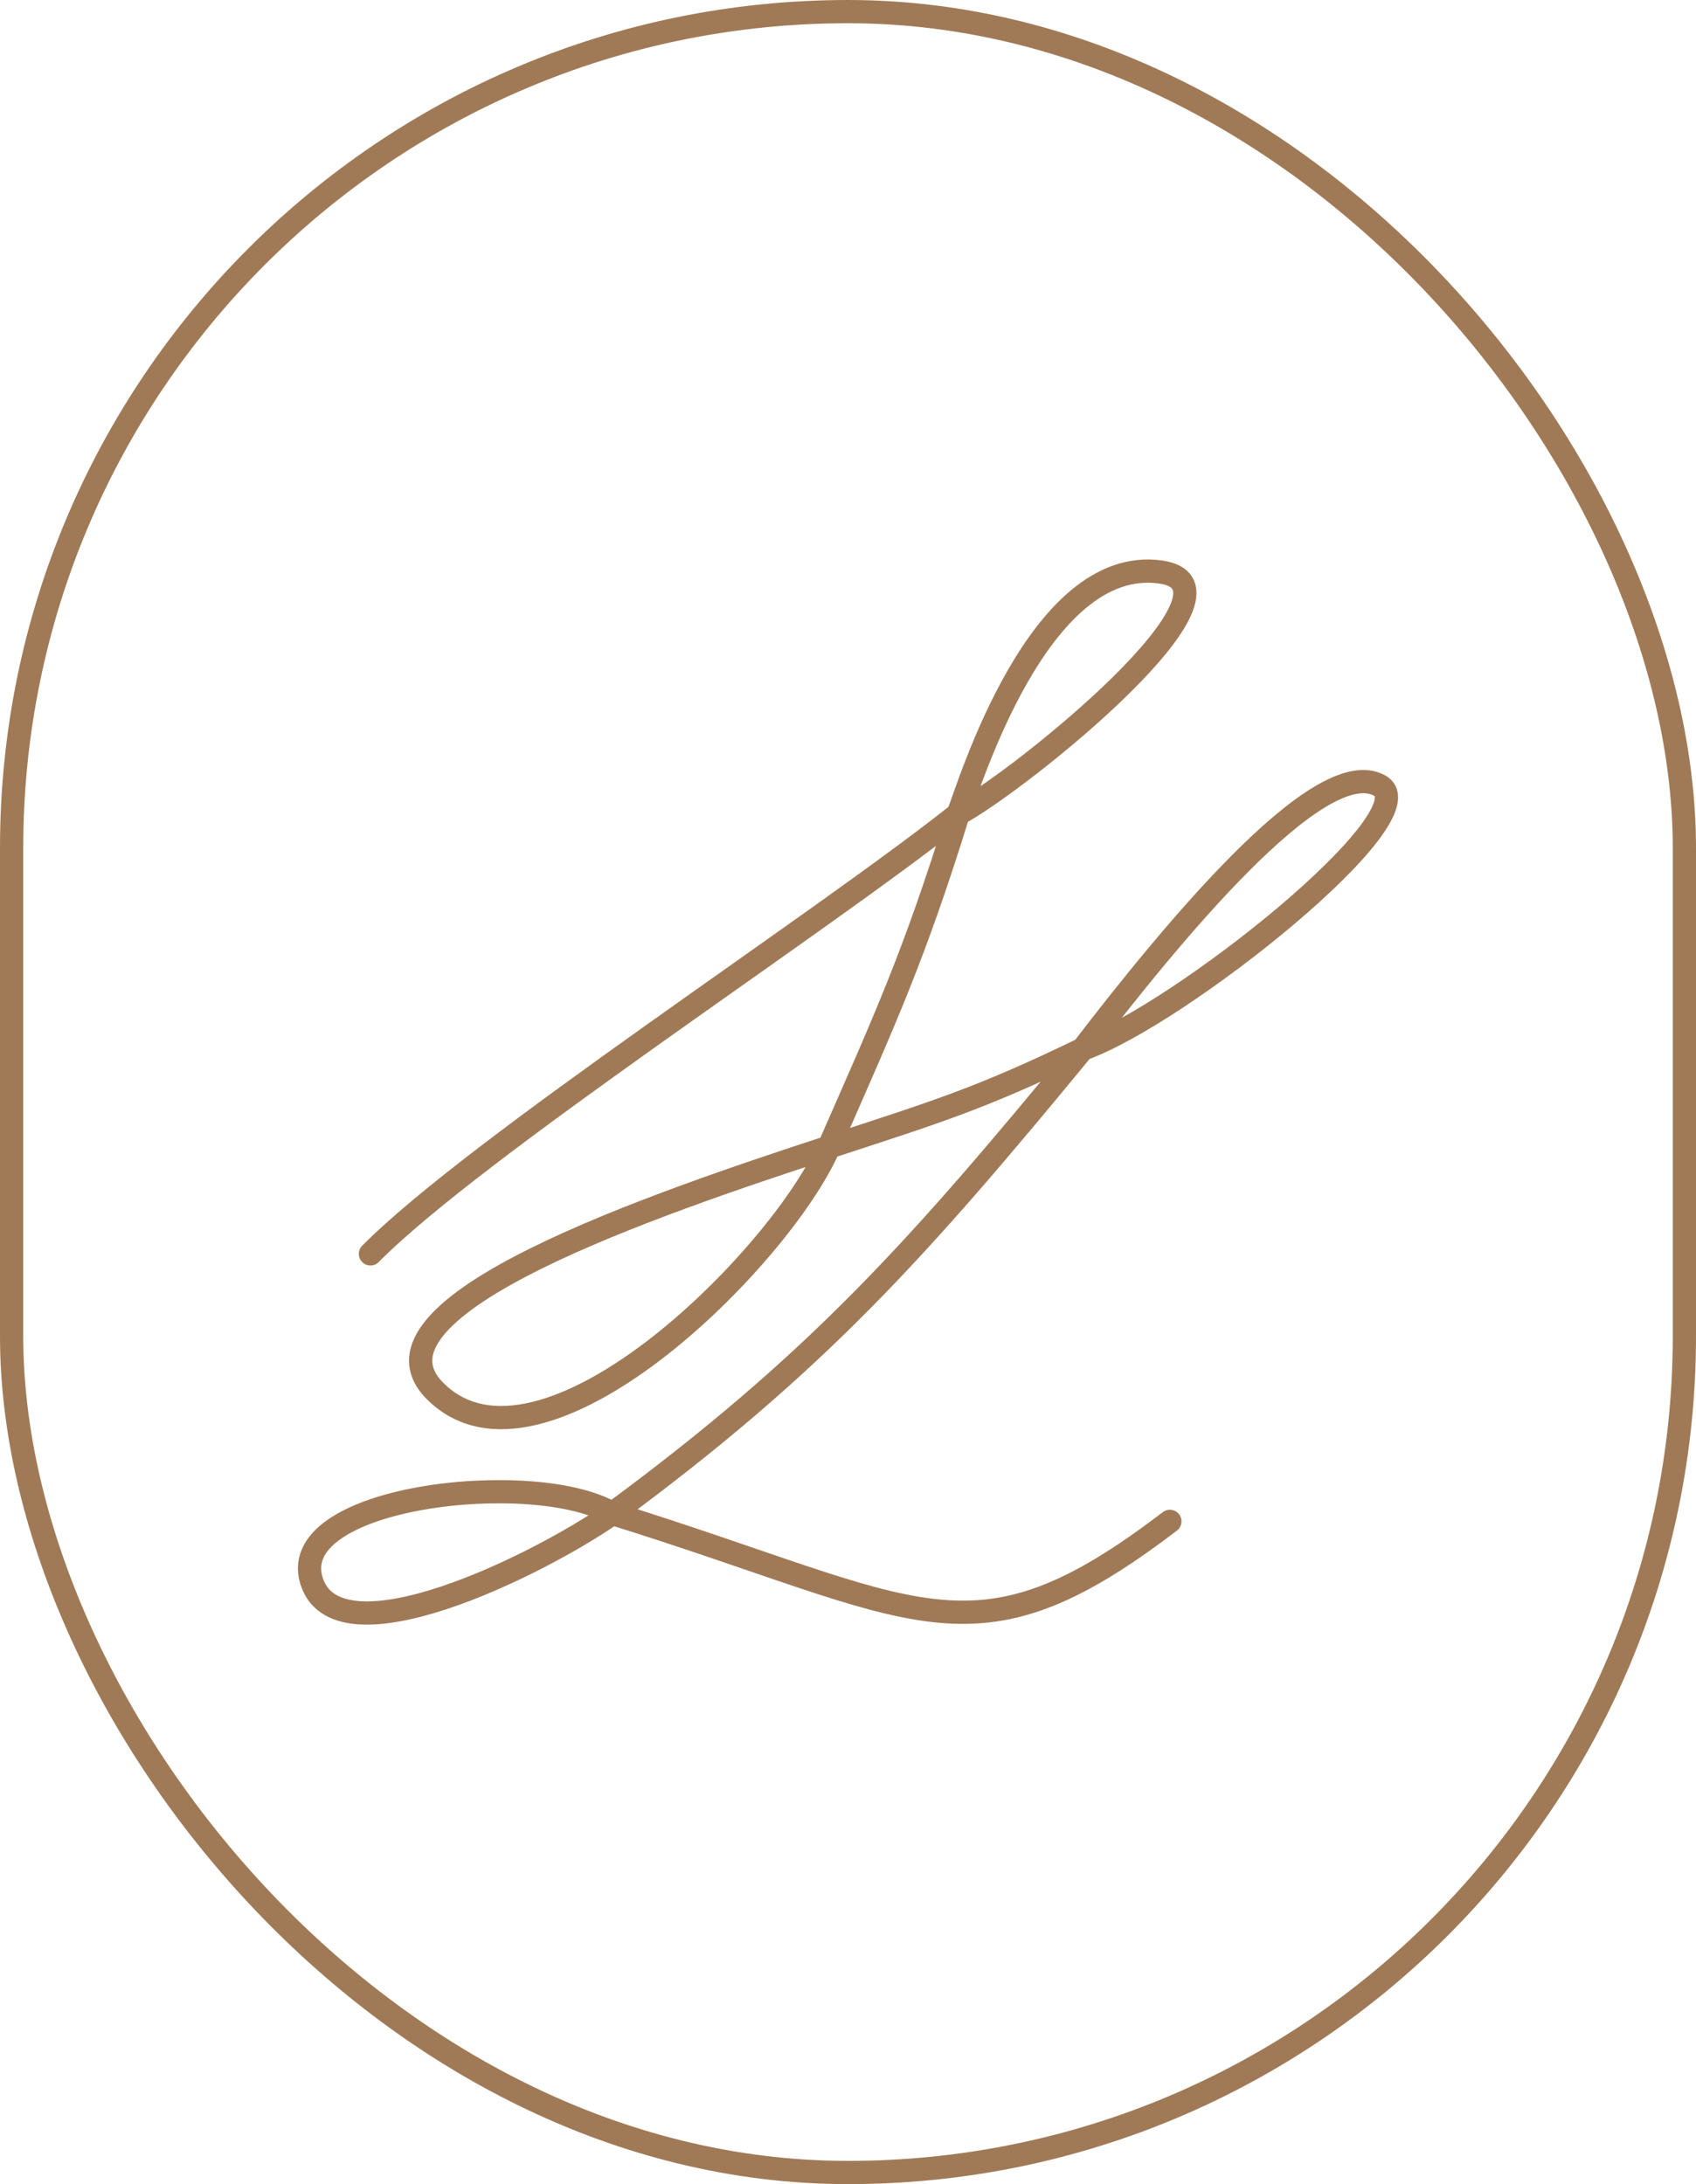
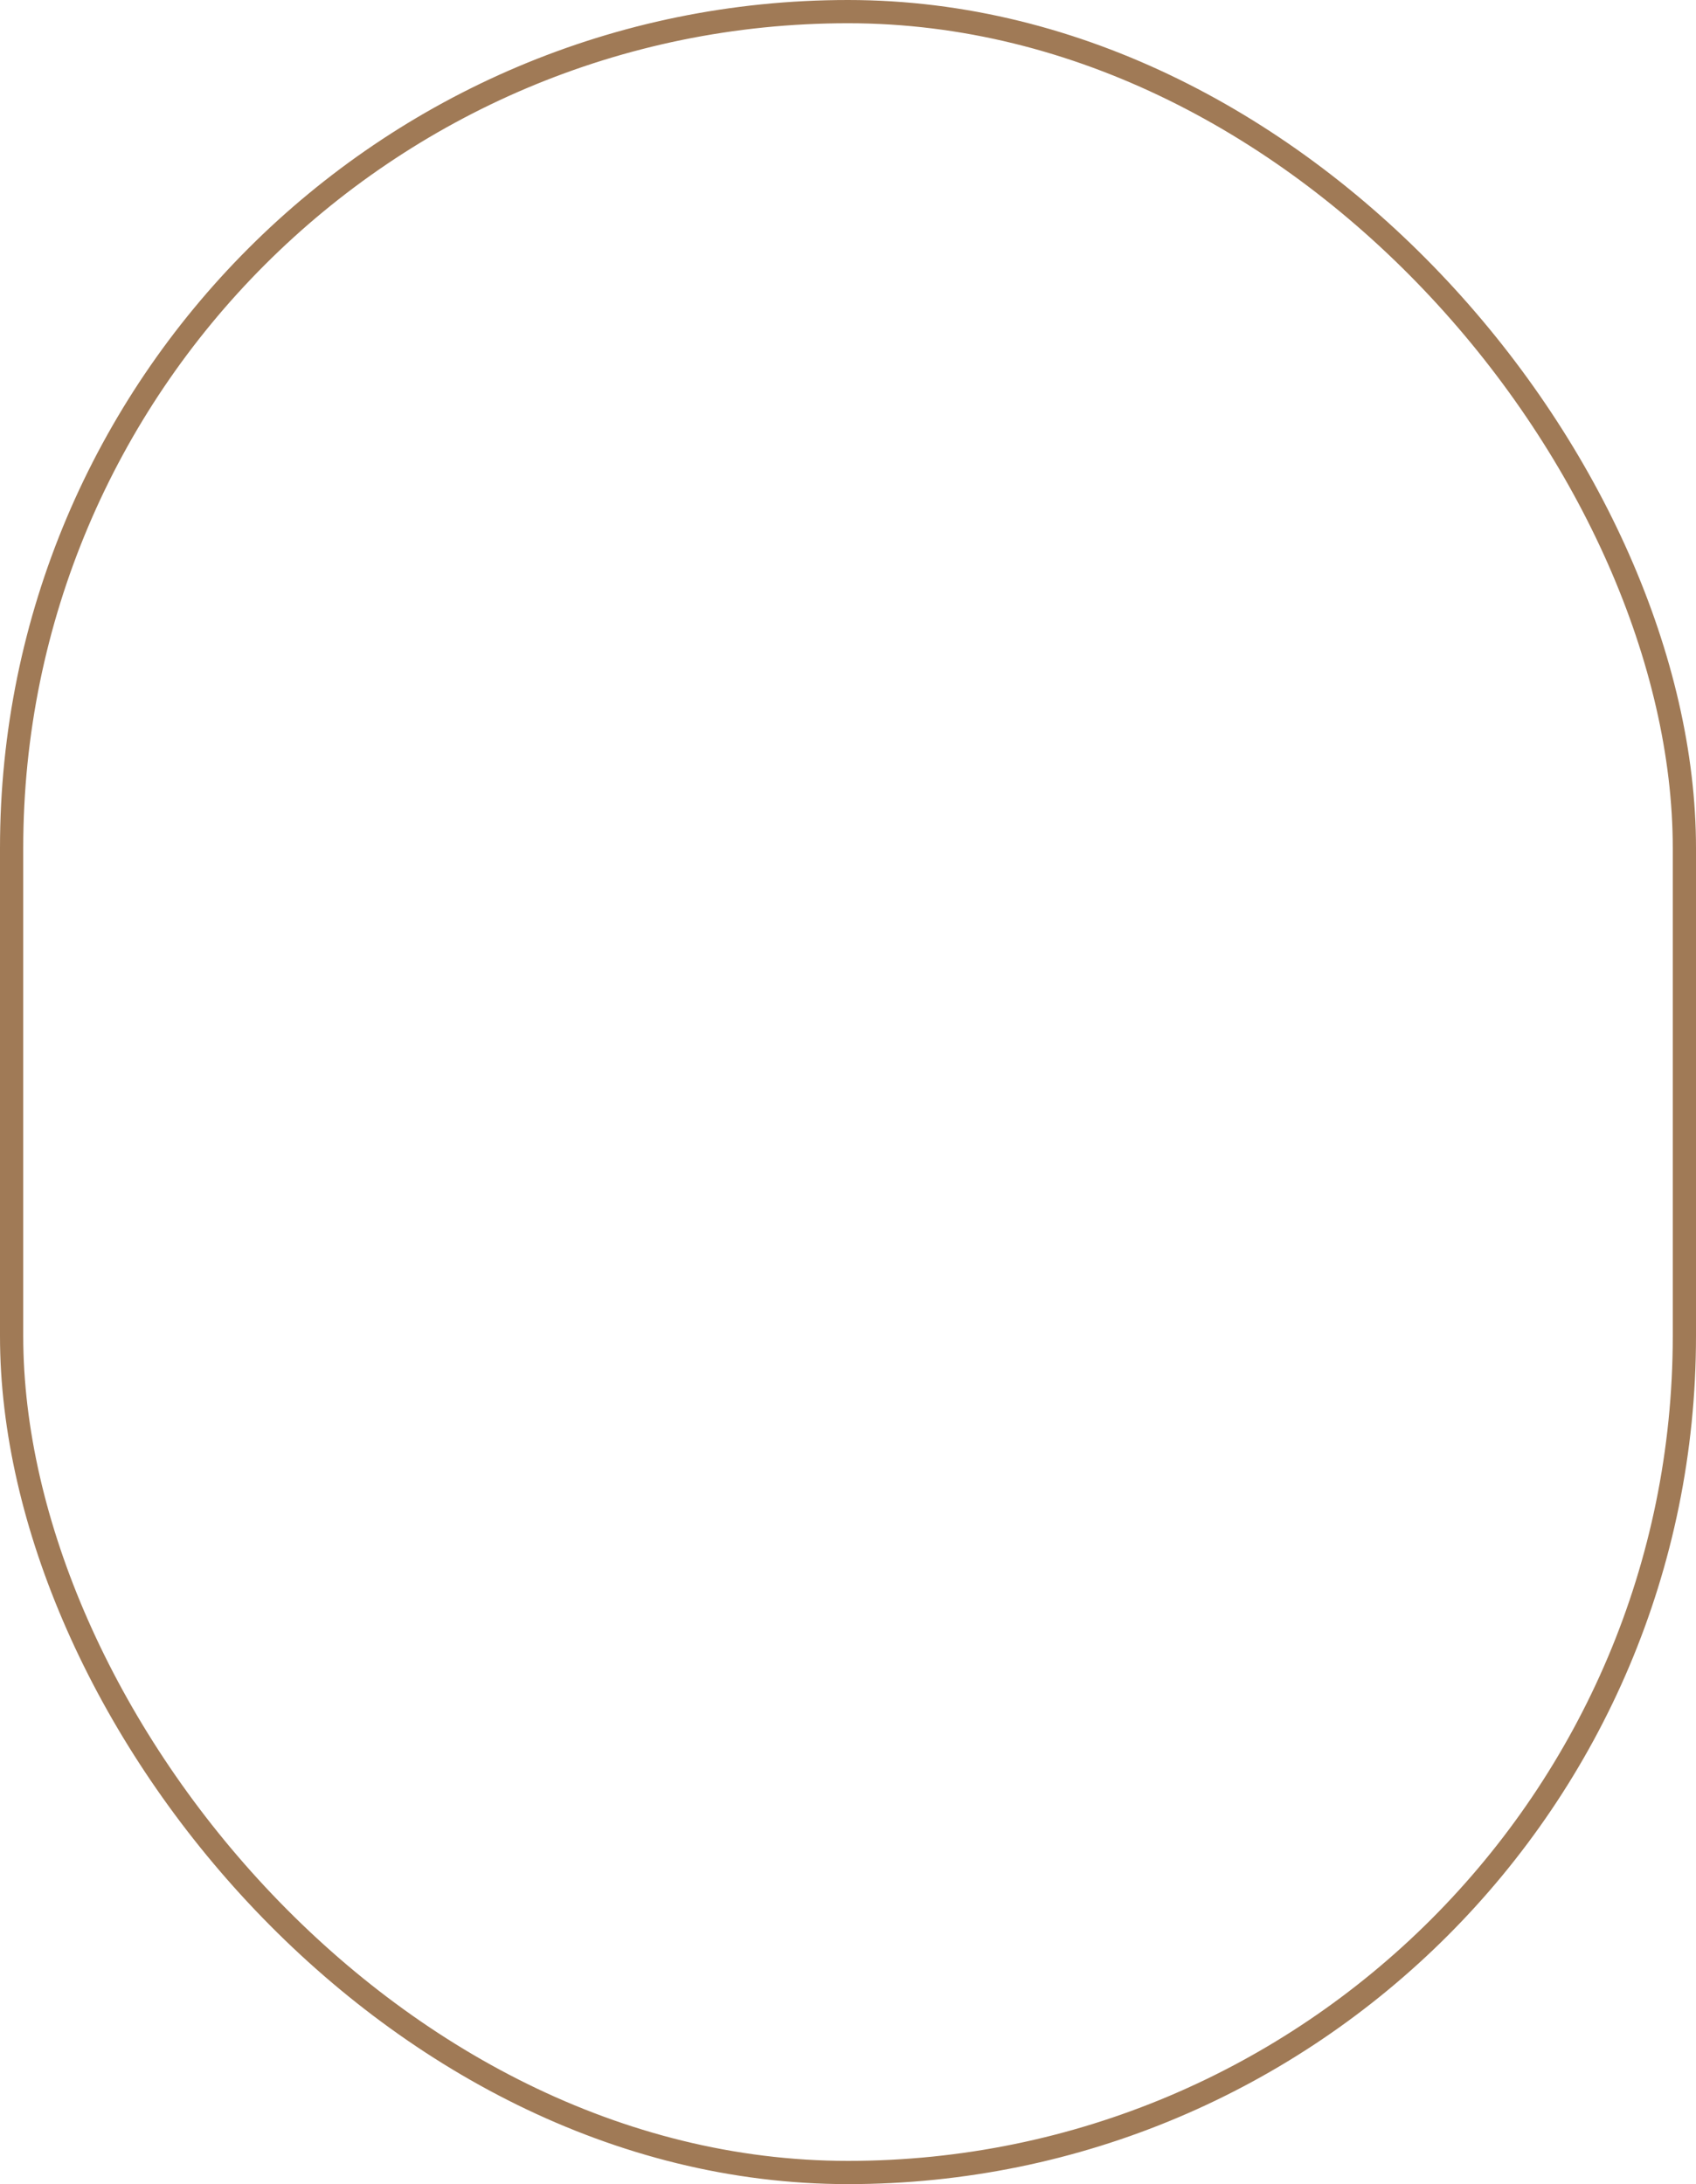
<svg xmlns="http://www.w3.org/2000/svg" width="73" height="94" viewBox="0 0 73 94" fill="none">
  <rect x="0.5" y="0.5" width="72" height="93" rx="36" stroke="#A07A56" />
-   <path d="M15.945 53.964C20.499 49.368 35.3 39.754 41.246 35.031M41.246 35.031C43.944 33.575 54.318 25.206 49.932 24.615C44.703 23.912 41.721 33.808 41.246 35.031ZM41.246 35.031C39.348 41.145 38.125 43.802 35.68 49.368M35.68 49.368C33.549 54.217 23.282 64.422 18.728 59.868C15.102 56.241 28.216 51.814 35.68 49.368ZM35.68 49.368C40.234 47.876 42.173 47.302 46.601 45.151M46.601 45.151C50.776 43.675 61.608 35.031 59.378 33.808C56.764 32.374 50.256 40.4 46.601 45.151ZM46.601 45.151C39.517 53.754 35.174 58.645 26.36 65.139M26.36 65.139C23.001 67.458 14.736 71.464 13.457 68.175C11.981 64.38 23.042 63.157 26.36 65.139ZM26.36 65.139C39.643 69.271 41.794 72.012 50.354 65.476" stroke="#A07A56" stroke-linecap="round" />
</svg>